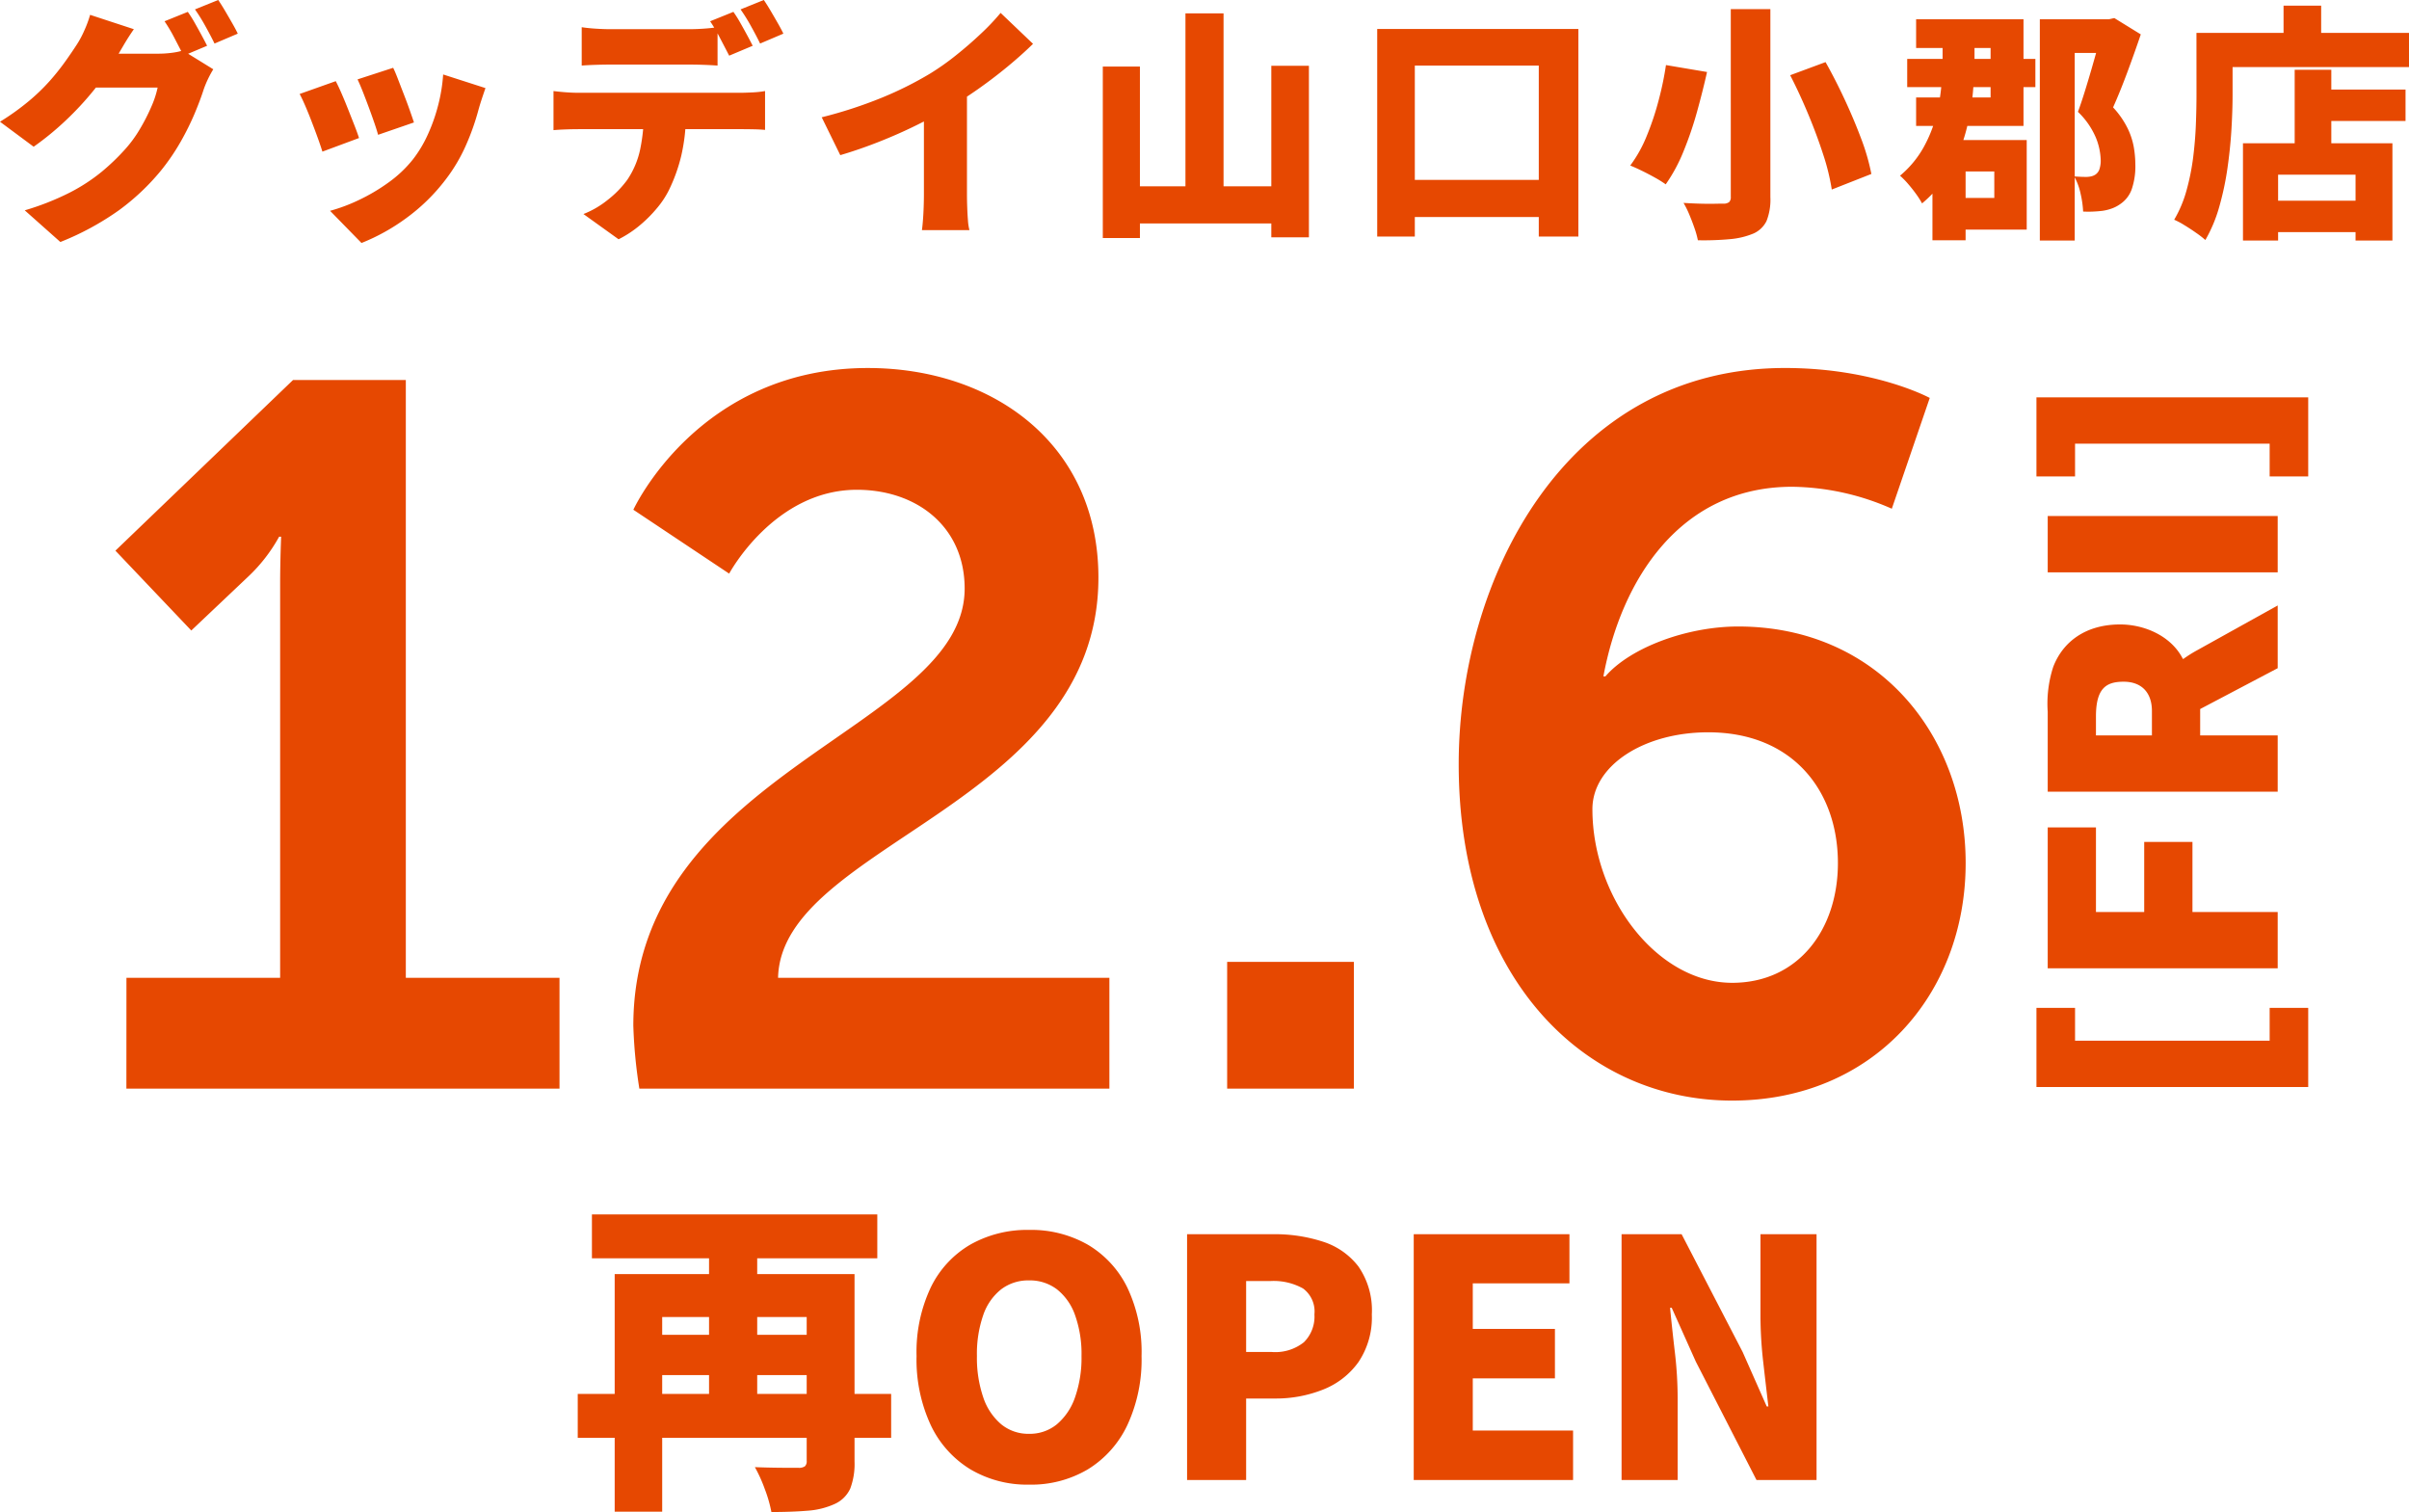
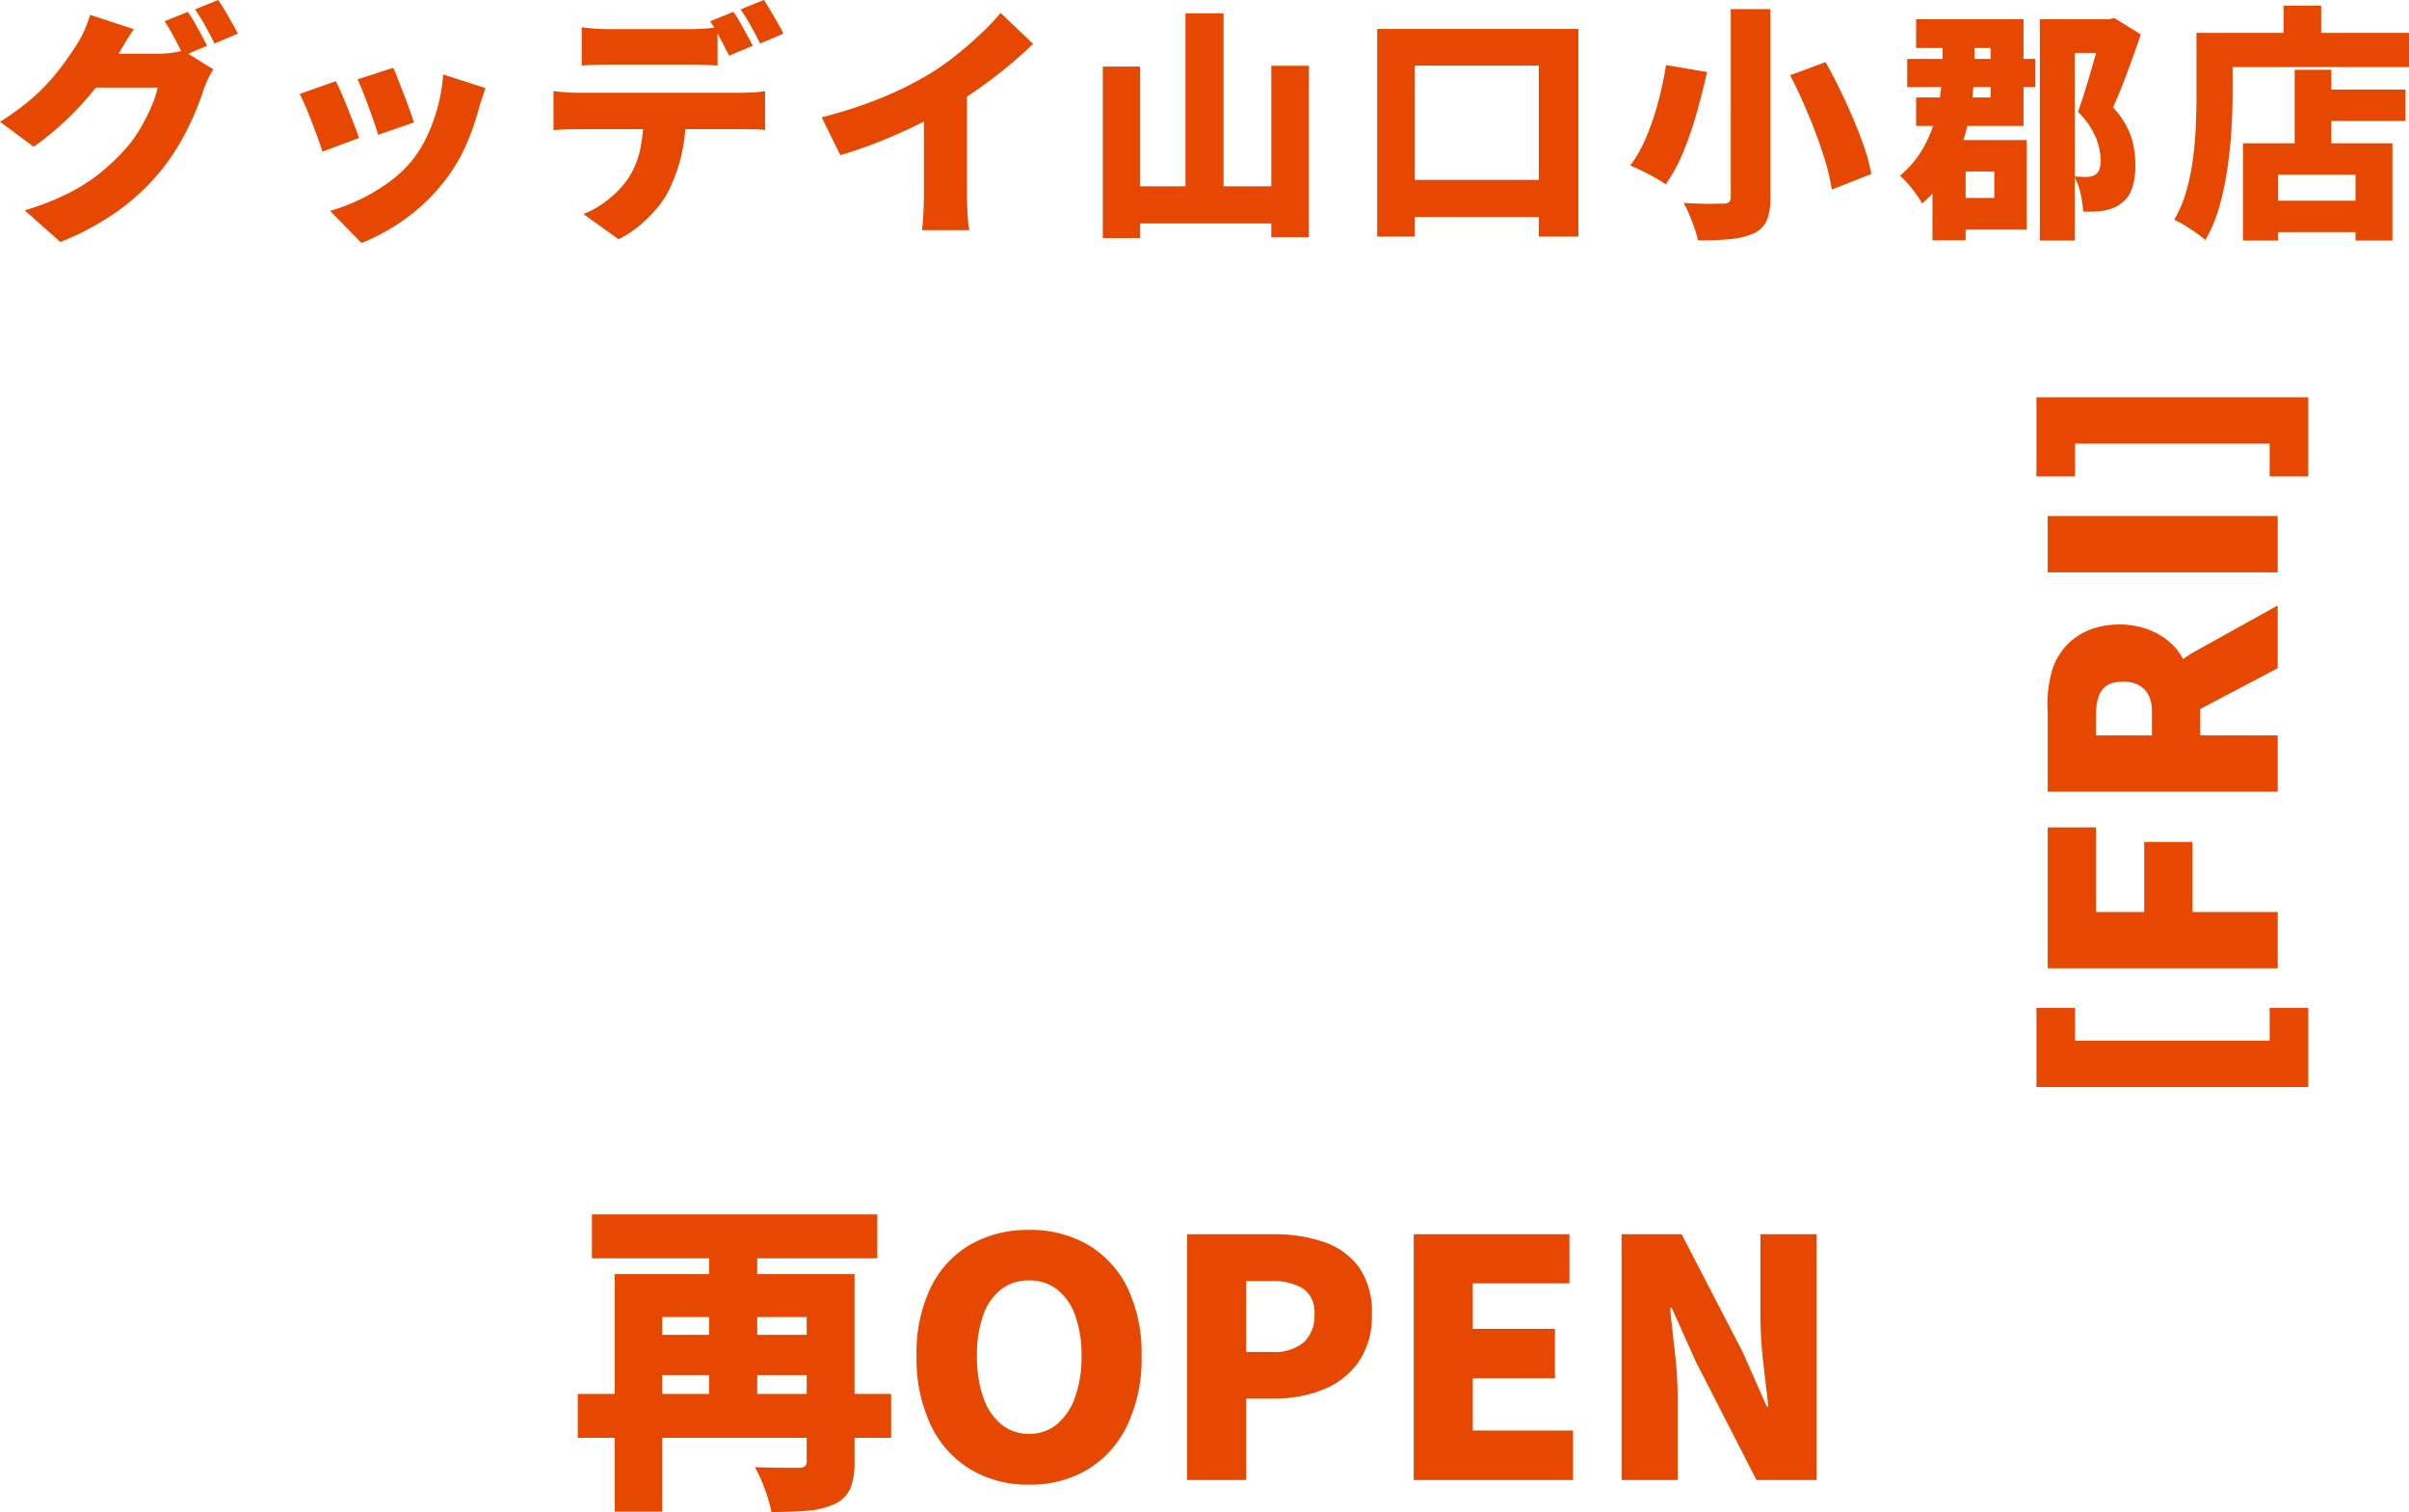
<svg xmlns="http://www.w3.org/2000/svg" width="292.08" height="183.311" viewBox="0 0 292.08 183.311">
  <g id="グループ_129" data-name="グループ 129" transform="translate(-973.84 -12865.021)">
    <g id="グループ_79" data-name="グループ 79" transform="translate(-5 8024)">
-       <path id="パス_121" data-name="パス 121" d="M-110.836,0h52.514V-13.431H-76.956V-85.91H-90.629l-21.538,20.691,9.2,9.68,6.9-6.534a19.625,19.625,0,0,0,3.751-4.84h.242s-.121,2.9-.121,5.808v47.674h-18.634Zm62.194,0H8.349V-13.431H-31.823C-31.46-29.645,7.018-34.364,7.018-61.952c0-16.214-12.826-25.41-27.951-25.41-20.57,0-28.435,17.182-28.435,17.182l11.616,7.744S-32.307-72.6-22.264-72.6C-15-72.6-9.2-68.123-9.2-60.621c0,17.061-40.172,22.022-40.172,53A59.753,59.753,0,0,0-48.642,0ZM22.627,0H37.994V-15.367H22.627ZM83.853,1.452c17.061,0,28.314-12.826,28.314-28.8,0-15.488-10.648-28.677-27.588-28.677-6.171,0-13.068,2.541-16.093,6.05h-.242c2.178-11.737,9.317-22.99,22.869-22.99a30.608,30.608,0,0,1,12.1,2.662l4.6-13.431s-6.655-3.63-17.545-3.63c-26.62,0-39.567,25.531-39.567,48.037C50.7-13.431,65.945,1.452,83.853,1.452Zm0-14.278c-9.075,0-16.94-10.285-16.94-21.054,0-5.324,6.292-9.317,14.036-9.317,10.285,0,15.73,7.139,15.73,15.851C96.679-19.239,91.839-12.826,83.853-12.826Z" transform="translate(1105 4973)" fill="#e64801" />
      <path id="パス_122" data-name="パス 122" d="M-41.808,3.7h9.594V-.975h-3.978V-24.57h3.978v-4.68h-9.594ZM-27.417,0h6.825V-10.335h8.5v-5.85h-8.5v-5.85h10.257v-5.85H-27.417ZM-6.006,0H.819V-9.4h3.2L8.97,0h7.605L11.154-9.75A15.982,15.982,0,0,0,10.1-11.427V-11.5c2.769-1.4,4.173-4.641,4.173-7.605,0-4.056-1.989-6.9-5.148-8.112A14.428,14.428,0,0,0,3.7-27.885H-6.006ZM.819-15.249v-6.786h2.3c3.432,0,4.212,1.248,4.212,3.354,0,2.223-1.365,3.432-3.549,3.432ZM20.592,0h6.825V-27.885H20.592ZM32.214-.975V3.7h9.594V-29.25H32.214v4.68h3.978V-.975Z" transform="translate(1255 4931) rotate(-90)" fill="#e64801" />
      <path id="パス_126" data-name="パス 126" d="M-76.34-10.44h38v5.32h-38Zm1.72-21.76h34.6v5.32h-34.6Zm6.88,14.6h21.28v4.88H-67.74Zm19.16-7.36h5.8V-2.24a8.43,8.43,0,0,1-.52,3.28,3.772,3.772,0,0,1-1.92,1.88,9.47,9.47,0,0,1-3.24.8q-1.88.16-4.4.16a16.154,16.154,0,0,0-.8-2.78,17.735,17.735,0,0,0-1.2-2.66q1,.04,2.08.06t1.98.02h1.22a1.264,1.264,0,0,0,.78-.18.818.818,0,0,0,.22-.66Zm-23.28,0H-46.3v5.2H-66.1V3.84h-5.76Zm11.44-5.64h5.84V-8.64h-5.84ZM-21.62.56A13.5,13.5,0,0,1-28.74-1.3a12.542,12.542,0,0,1-4.8-5.36,18.829,18.829,0,0,1-1.72-8.38,18.315,18.315,0,0,1,1.72-8.3,12.117,12.117,0,0,1,4.8-5.2,13.972,13.972,0,0,1,7.12-1.78,13.822,13.822,0,0,1,7.14,1.8,12.309,12.309,0,0,1,4.78,5.2,18.188,18.188,0,0,1,1.72,8.28A18.829,18.829,0,0,1-9.7-6.66,12.585,12.585,0,0,1-14.48-1.3,13.474,13.474,0,0,1-21.62.56Zm0-6.16a5.175,5.175,0,0,0,3.38-1.16,7.426,7.426,0,0,0,2.2-3.28,14.478,14.478,0,0,0,.78-5,13.969,13.969,0,0,0-.78-4.94,6.88,6.88,0,0,0-2.2-3.14,5.422,5.422,0,0,0-3.38-1.08A5.422,5.422,0,0,0-25-23.12a6.753,6.753,0,0,0-2.18,3.14,14.3,14.3,0,0,0-.76,4.94,14.825,14.825,0,0,0,.76,5A7.288,7.288,0,0,0-25-6.76,5.175,5.175,0,0,0-21.62-5.6ZM-2.46,0V-29.8H8.02a18.827,18.827,0,0,1,5.98.9,8.782,8.782,0,0,1,4.32,3.02,9.337,9.337,0,0,1,1.62,5.8,9.682,9.682,0,0,1-1.62,5.78,9.566,9.566,0,0,1-4.3,3.34A15.481,15.481,0,0,1,8.18-9.88H4.7V0ZM4.7-15.52H7.82A5.559,5.559,0,0,0,11.7-16.7a4.368,4.368,0,0,0,1.28-3.38,3.461,3.461,0,0,0-1.38-3.14,7.3,7.3,0,0,0-3.98-.9H4.7ZM25.02,0V-29.8H43.9v5.96H32.18v5.52h9.96v6H32.18V-6H44.34V0Zm25.2,0V-29.8H57.5l7.4,14.28,2.92,6.6h.2q-.28-2.36-.62-5.34a50.017,50.017,0,0,1-.34-5.66V-29.8h6.8V0H66.58L59.22-14.36,56.3-20.88h-.2q.24,2.48.58,5.38a48.274,48.274,0,0,1,.34,5.62V0Z" transform="translate(1125.228 5020.452)" fill="#e64801" />
      <path id="パス_127" data-name="パス 127" d="M-123.39-24.9a14.441,14.441,0,0,1,.825,1.305q.435.765.84,1.515t.675,1.29l-2.85,1.2q-.48-.93-1.095-2.115a19.285,19.285,0,0,0-1.215-2.055Zm3.69-1.44q.39.57.84,1.335t.87,1.5q.42.735.66,1.245l-2.82,1.2q-.45-.93-1.11-2.115a21.573,21.573,0,0,0-1.26-2.025Zm-.6,8.4a12.421,12.421,0,0,0-.615,1.125,12.09,12.09,0,0,0-.555,1.335q-.39,1.23-1.08,2.88a32.35,32.35,0,0,1-1.71,3.45,26.016,26.016,0,0,1-2.4,3.51,27.81,27.81,0,0,1-5.07,4.785A33.6,33.6,0,0,1-138.84,3l-4.32-3.84A32.19,32.19,0,0,0-137.685-3a21.812,21.812,0,0,0,3.825-2.49,26.58,26.58,0,0,0,2.85-2.73,14.968,14.968,0,0,0,1.785-2.43,23.06,23.06,0,0,0,1.41-2.745,11.511,11.511,0,0,0,.765-2.325h-9.54l1.62-4.11h8.01a12.49,12.49,0,0,0,1.575-.1,8.1,8.1,0,0,0,1.4-.285Zm-9.63-4.86q-.63.9-1.23,1.92l-.9,1.53a30.009,30.009,0,0,1-2.655,3.855,36.914,36.914,0,0,1-3.465,3.75,34.752,34.752,0,0,1-3.9,3.195l-4.08-3.03a30.125,30.125,0,0,0,3.48-2.49,23.785,23.785,0,0,0,2.58-2.49,28.721,28.721,0,0,0,1.875-2.355q.8-1.125,1.4-2.055a11.724,11.724,0,0,0,.885-1.665,13.391,13.391,0,0,0,.705-1.905Zm31.44,4.68q.24.48.585,1.38t.735,1.905q.39,1.005.705,1.9t.495,1.44l-4.35,1.5q-.15-.57-.45-1.44t-.66-1.845q-.36-.975-.72-1.89t-.66-1.545Zm11.19,2.46q-.3.87-.495,1.47t-.345,1.14a29.263,29.263,0,0,1-1.545,4.365A20.182,20.182,0,0,1-92.16-4.53,22.96,22.96,0,0,1-96.945.135,24.33,24.33,0,0,1-102.33,3.12l-3.81-3.9a20.725,20.725,0,0,0,3.45-1.29A22.656,22.656,0,0,0-99.075-4.2,14.638,14.638,0,0,0-96.09-7.02a14.879,14.879,0,0,0,1.77-2.94,21.087,21.087,0,0,0,1.275-3.585,20.1,20.1,0,0,0,.615-3.765Zm-18.15-.84q.33.63.72,1.53t.78,1.89l.75,1.9q.36.915.57,1.575l-4.44,1.65q-.18-.6-.525-1.56t-.75-2.01q-.4-1.05-.795-1.965t-.69-1.455Zm29.82-6.54q.78.12,1.755.18t1.725.06h9.51q.84,0,1.74-.06t1.74-.18v4.65q-.84-.06-1.725-.09t-1.755-.03h-9.51q-.78,0-1.755.03t-1.725.09Zm-3.42,7.74q.69.09,1.515.15t1.515.06h19.65q.48,0,1.41-.045A11.507,11.507,0,0,0-53.4-15.3v4.71q-.6-.06-1.44-.075t-1.53-.015H-76.02q-.66,0-1.53.03t-1.5.09ZM-63-12.72a22.084,22.084,0,0,1-.57,5.3,20.1,20.1,0,0,1-1.5,4.155A10.985,10.985,0,0,1-66.5-1.11,16.021,16.021,0,0,1-68.6.99,13.183,13.183,0,0,1-71.16,2.67L-75.42-.39a11.139,11.139,0,0,0,2.955-1.725A12.121,12.121,0,0,0-70.11-4.53a10.428,10.428,0,0,0,1.575-3.735A21.354,21.354,0,0,0-68.1-12.69Zm5.76-12.18a14.441,14.441,0,0,1,.825,1.305q.435.765.84,1.515t.675,1.29l-2.85,1.2q-.48-.93-1.1-2.115A19.285,19.285,0,0,0-60.06-23.76Zm3.69-1.44q.39.57.84,1.335t.87,1.5q.42.735.66,1.245L-54-21.06q-.45-.93-1.11-2.115A21.573,21.573,0,0,0-56.37-25.2Zm7.02,14.22a53.784,53.784,0,0,0,7.35-2.4,42.911,42.911,0,0,0,5.76-2.88,30.621,30.621,0,0,0,3.15-2.22q1.62-1.29,3.06-2.655a27.423,27.423,0,0,0,2.37-2.5l3.93,3.75q-1.41,1.38-3.135,2.8t-3.57,2.715q-1.845,1.29-3.615,2.34-1.74.99-3.87,2.04t-4.485,1.98q-2.355.93-4.695,1.62Zm12.39-2.94,5.22-1.14V-2.79q0,.72.03,1.575T-28.8.39a6.3,6.3,0,0,0,.18,1.17h-5.76q.06-.42.12-1.17t.09-1.605q.03-.855.03-1.575Zm31.71-9.66H2.19V-1.08H-2.43Zm-10.02,6.45h4.5V2.52h-4.5Zm20.43-.09h4.56V2.43H7.98ZM-10.26-3.75H10.02V.75H-10.26ZM20.82-22.83H45.21V2.34h-4.8V-18.39H25.38V2.34H20.82Zm2.22,18.3H43.32v4.5H23.04Zm40.65-20.7h4.8v22.8A7,7,0,0,1,68.025.45,3.2,3.2,0,0,1,66.42,1.98a9.443,9.443,0,0,1-2.835.675A35.133,35.133,0,0,1,59.7,2.79a10.642,10.642,0,0,0-.405-1.455q-.285-.825-.63-1.65A11.135,11.135,0,0,0,57.96-1.74q.93.06,1.92.09t1.77.015q.78-.015,1.11-.015a1.115,1.115,0,0,0,.72-.18.8.8,0,0,0,.21-.63Zm7.2,8.01,4.29-1.59q1.2,2.13,2.325,4.545t2,4.755a26.269,26.269,0,0,1,1.23,4.26l-4.8,1.89A26.283,26.283,0,0,0,74.9-7.59q-.765-2.37-1.815-4.89T70.89-17.22ZM55.83-18.45l4.98.84Q60.3-15.33,59.6-12.8a42.778,42.778,0,0,1-1.65,4.83A19.773,19.773,0,0,1,55.8-3.99a13.545,13.545,0,0,0-1.32-.825Q53.7-5.25,52.9-5.64t-1.4-.63a16.022,16.022,0,0,0,2.01-3.615,33.558,33.558,0,0,0,1.455-4.38A38.025,38.025,0,0,0,55.83-18.45ZM101.16-24h8.16v4.08h-3.93V2.82h-4.23ZM85.08-19.2h15.54v3.42H85.08ZM86.16-24H99.18v12.93H86.16v-3.45h9.03v-6H86.16ZM88.14-9.36h4.02V2.79H88.14Zm1.8,0h9.63V1.5H89.94V-2.34h5.7V-5.55h-5.7Zm-.57-12.72h3.87v3.03q0,1.71-.195,3.93a28.146,28.146,0,0,1-.825,4.635,19.874,19.874,0,0,1-1.9,4.695A14.94,14.94,0,0,1,86.88-1.68a10.128,10.128,0,0,0-.735-1.155q-.465-.645-.99-1.245a9.632,9.632,0,0,0-.945-.96,12.231,12.231,0,0,0,2.805-3.345A16.027,16.027,0,0,0,88.56-12.18a22.088,22.088,0,0,0,.66-3.75q.15-1.8.15-3.21ZM108.69-24h.84l.66-.15,3.21,1.98q-.75,2.22-1.635,4.6T110.04-13.32a10.593,10.593,0,0,1,1.755,2.52,8.74,8.74,0,0,1,.765,2.34,12.978,12.978,0,0,1,.18,2.07,8.6,8.6,0,0,1-.435,2.985A3.632,3.632,0,0,1,110.94-1.62a4.206,4.206,0,0,1-1.005.54,5.56,5.56,0,0,1-1.185.3q-.48.06-1.08.09t-1.26,0a12.013,12.013,0,0,0-.3-2.13,7.616,7.616,0,0,0-.78-2.13q.45.03.795.045t.645.015a2.832,2.832,0,0,0,.585-.06,1.607,1.607,0,0,0,.525-.21,1.268,1.268,0,0,0,.495-.63,3.3,3.3,0,0,0,.165-1.17,7.7,7.7,0,0,0-.57-2.655,9.436,9.436,0,0,0-2.19-3.165q.39-1.05.81-2.4t.825-2.745q.4-1.395.735-2.58t.54-1.935Zm25.44,8.52H145.5v3.81H134.13ZM128.07-2.01H141.6V1.8H128.07Zm3.99-15.87h4.44V-6.66h-4.44Zm-6.27,8.91h18.12V2.82h-4.47V-5.16h-9.39V2.82h-4.26Zm4.92-16.68h4.56v5.67h-4.56Zm-8.43,3.3h23.64v4.14H122.28Zm-2.13,0h4.38v7.47q0,1.89-.135,4.185t-.48,4.71a35.291,35.291,0,0,1-.99,4.68A17.6,17.6,0,0,1,121.23,2.76a10.89,10.89,0,0,0-1.1-.855q-.705-.5-1.44-.945A9.208,9.208,0,0,0,117.45.3a14.616,14.616,0,0,0,1.5-3.57,27.894,27.894,0,0,0,.8-3.99q.255-2.04.33-4t.075-3.615Z" transform="translate(1125 4867.36)" fill="#e64801" />
    </g>
  </g>
</svg>